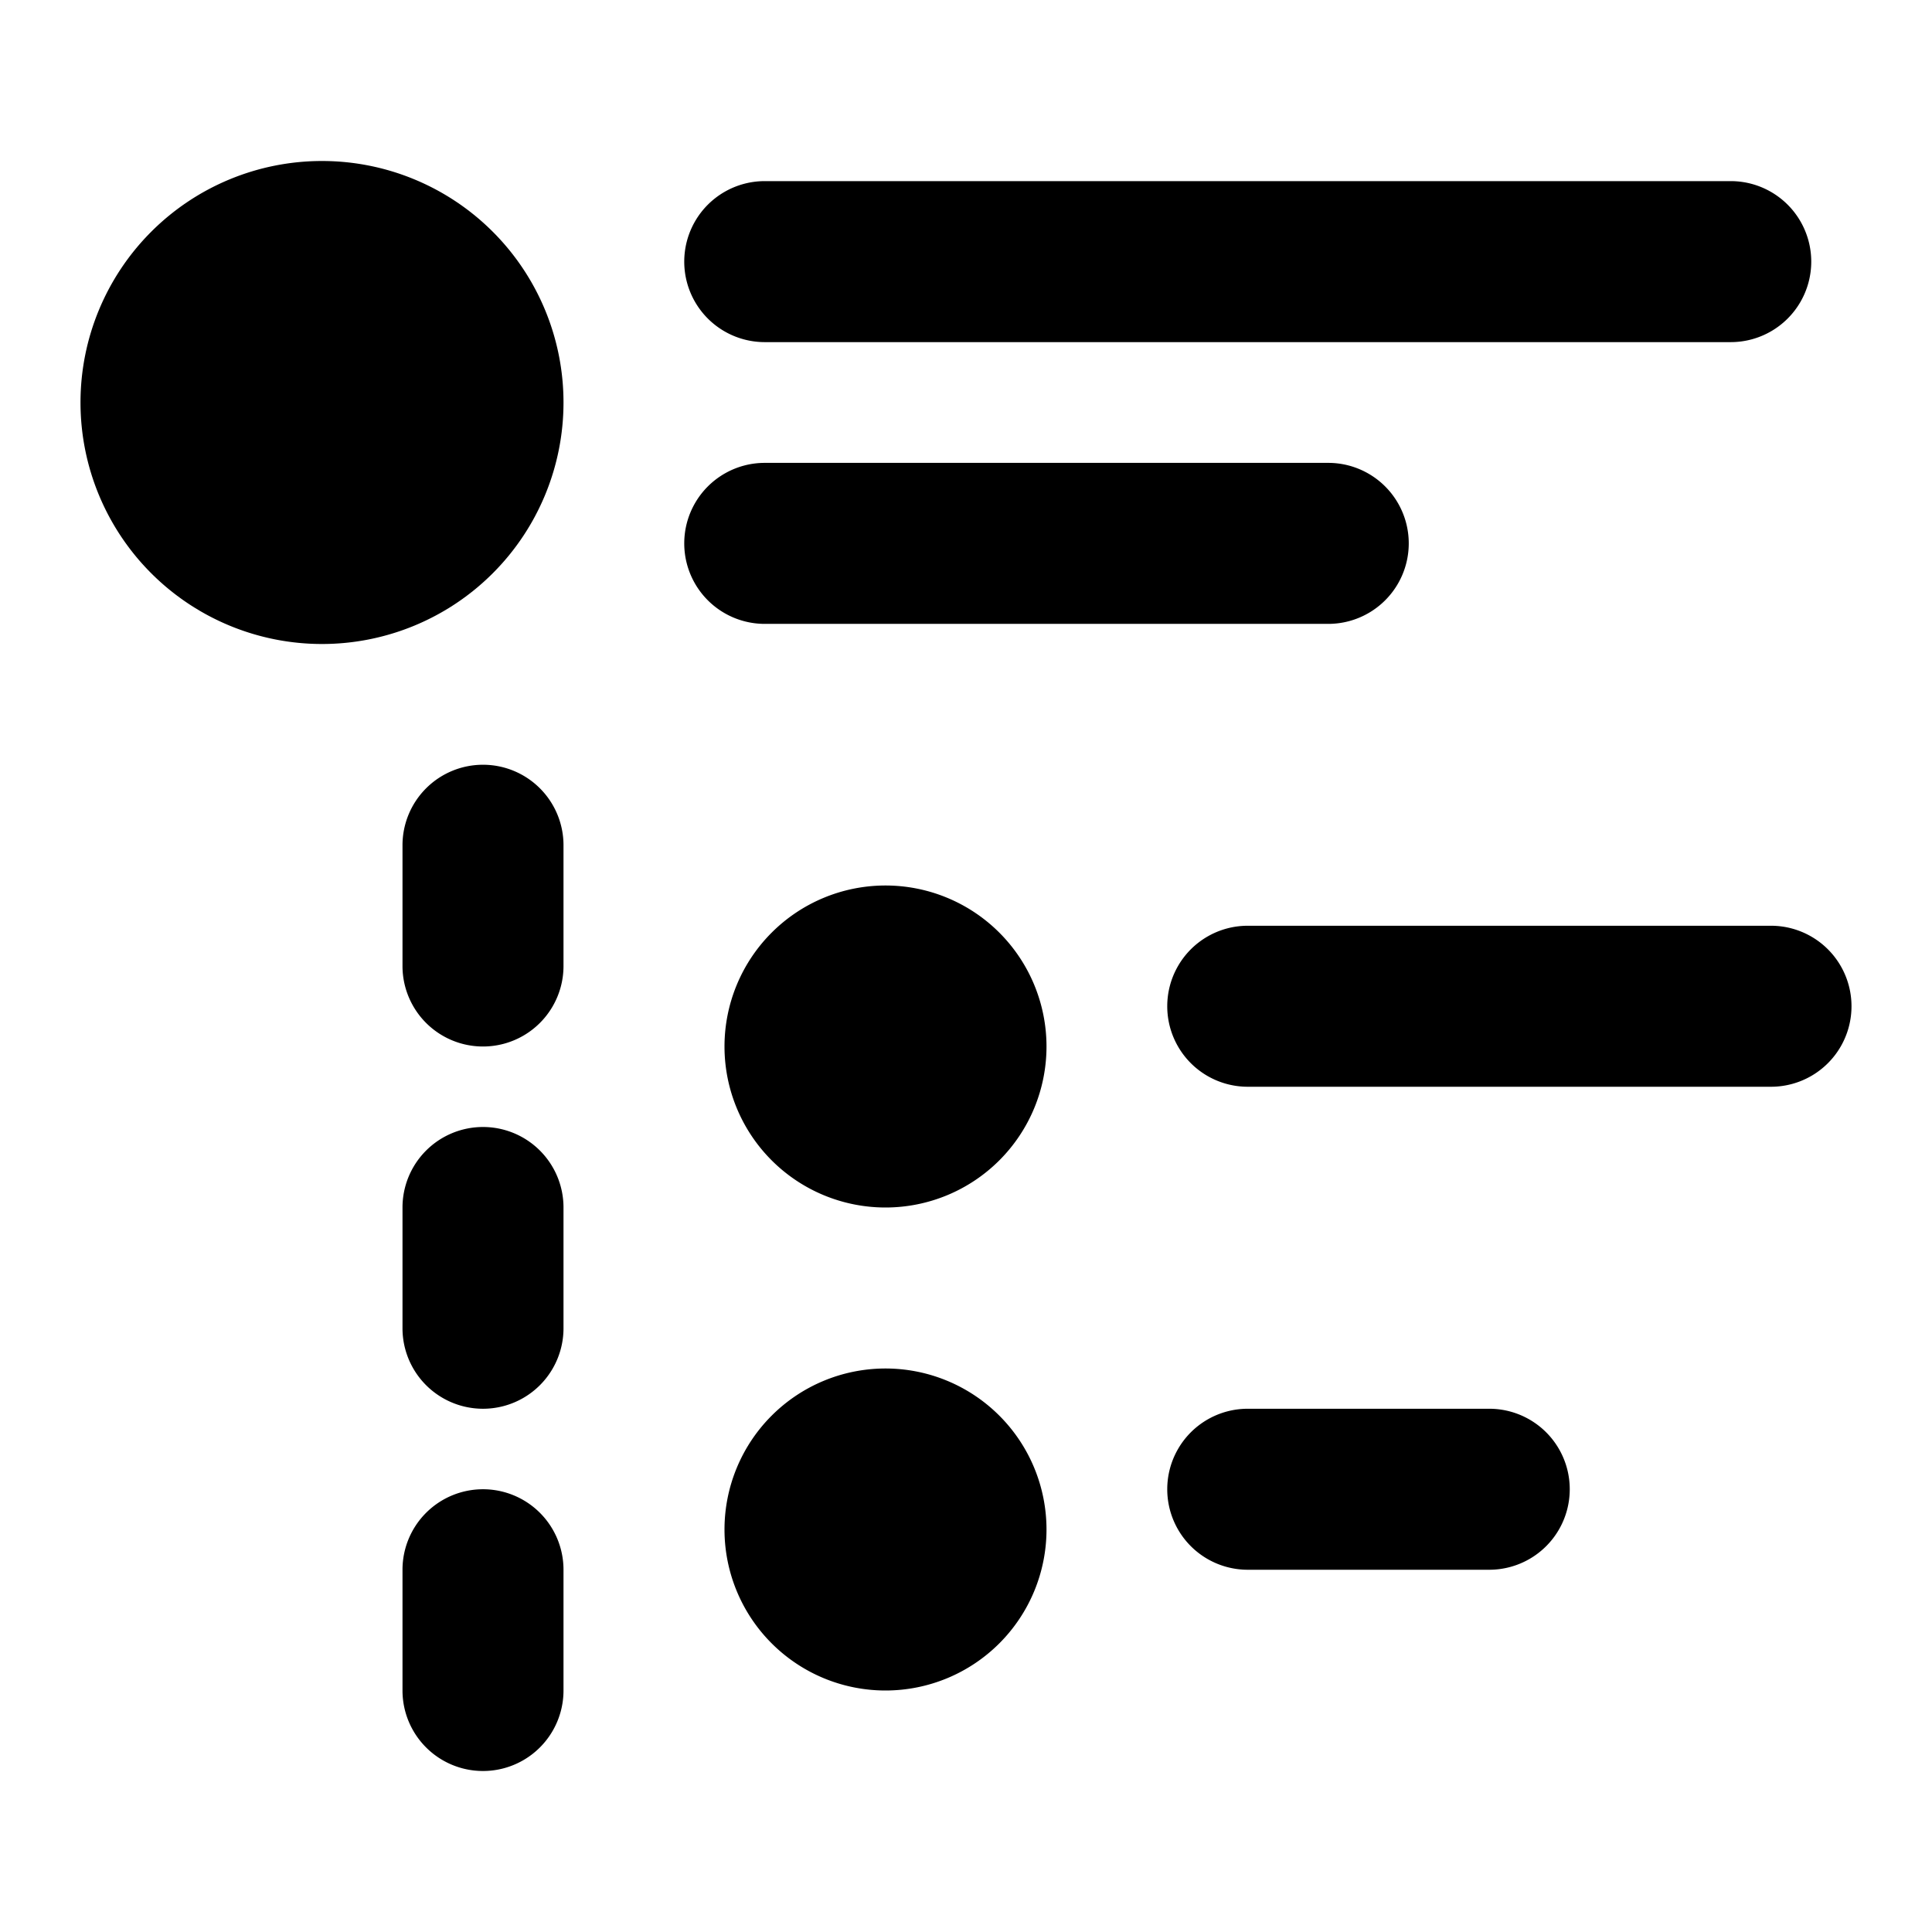
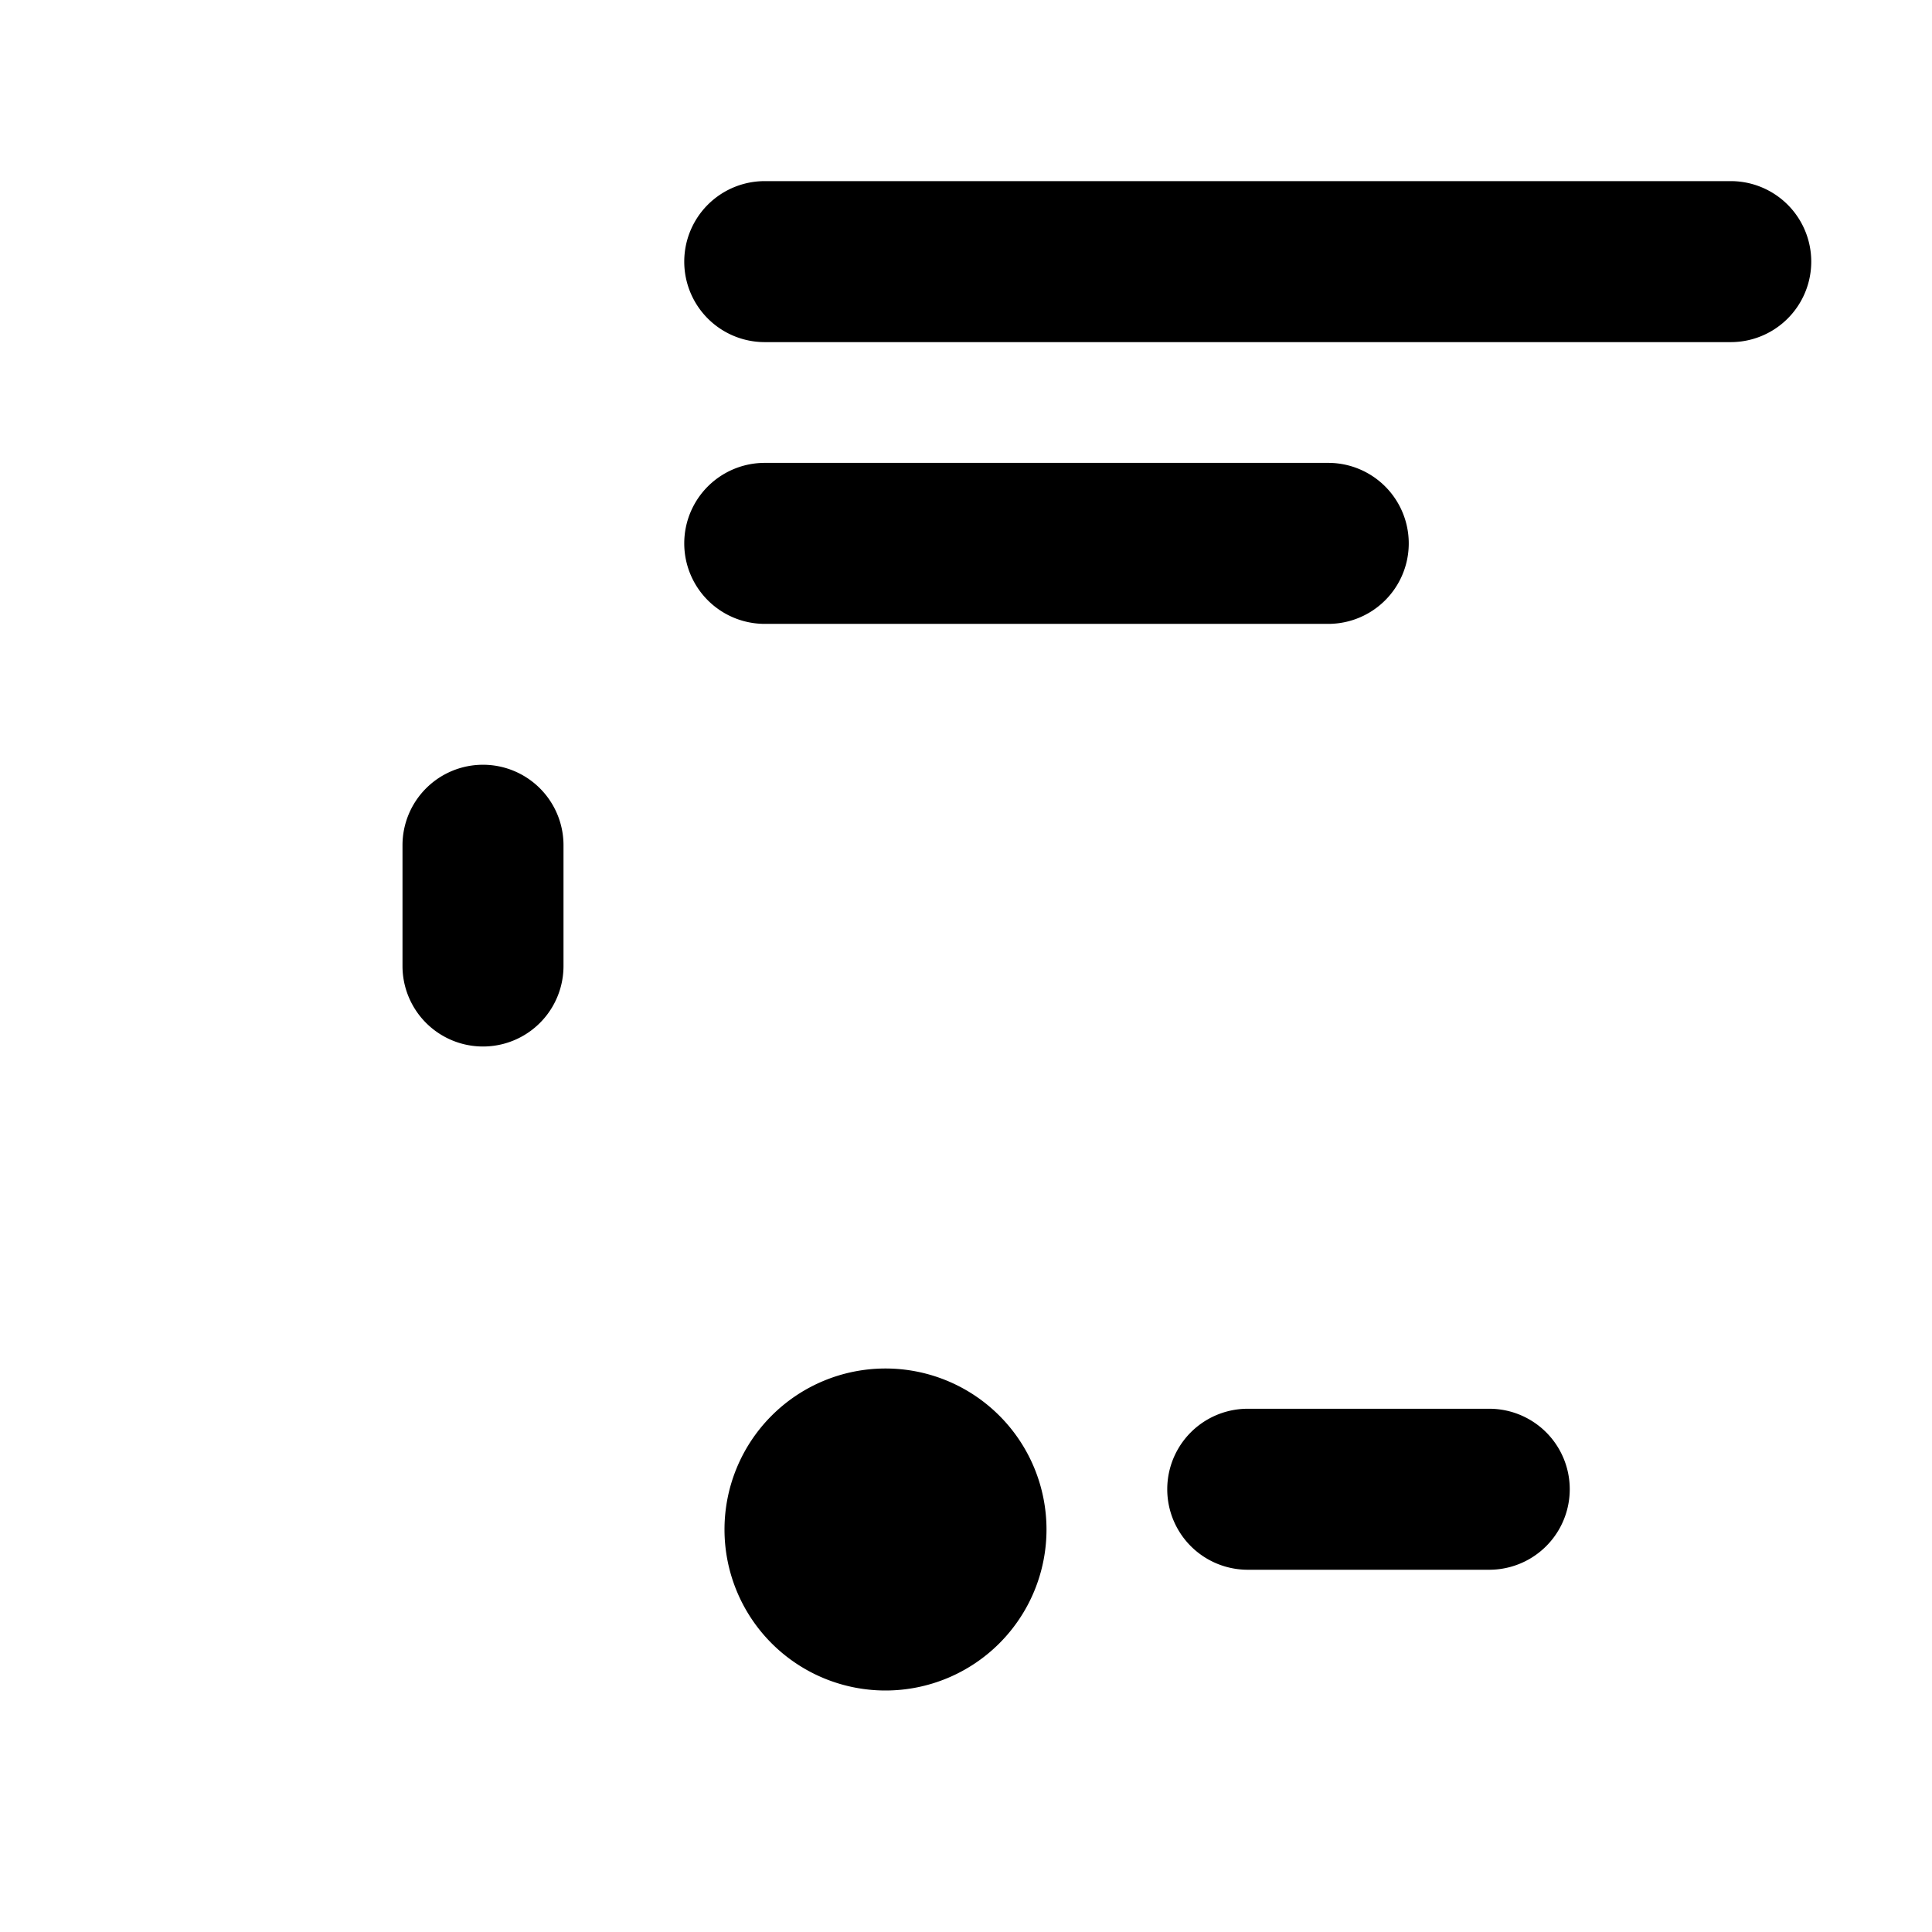
<svg xmlns="http://www.w3.org/2000/svg" viewBox="0 0 24 24">
  <g>
-     <path d="M1 5a3 3 0 1 0 6 0 3 3 0 1 0 -6 0" fill="#000000" stroke-width="1" />
    <path d="M9.5 4.25h12a1 1 0 0 0 0 -2h-12a1 1 0 0 0 0 2Z" fill="#000000" stroke-width="1" />
    <path d="M16.5 7.75a1 1 0 0 0 0 -2h-7a1 1 0 0 0 0 2Z" fill="#000000" stroke-width="1" />
-     <path d="M9 13a2 2 0 1 0 4 0 2 2 0 1 0 -4 0" fill="#000000" stroke-width="1" />
-     <path d="M22 11.5h-6.5a1 1 0 0 0 0 2H22a1 1 0 0 0 0 -2Z" fill="#000000" stroke-width="1" />
    <path d="M9 19a2 2 0 1 0 4 0 2 2 0 1 0 -4 0" fill="#000000" stroke-width="1" />
    <path d="M18.5 17.5h-3a1 1 0 0 0 0 2h3a1 1 0 0 0 0 -2Z" fill="#000000" stroke-width="1" />
    <path d="M6 9.5a1 1 0 0 0 -1 1V12a1 1 0 0 0 2 0v-1.5a1 1 0 0 0 -1 -1Z" fill="#000000" stroke-width="1" />
-     <path d="M6 14a1 1 0 0 0 -1 1v1.5a1 1 0 0 0 2 0V15a1 1 0 0 0 -1 -1Z" fill="#000000" stroke-width="1" />
-     <path d="M6 18.5a1 1 0 0 0 -1 1V21a1 1 0 0 0 2 0v-1.5a1 1 0 0 0 -1 -1Z" fill="#000000" stroke-width="1" />
  </g>
</svg>